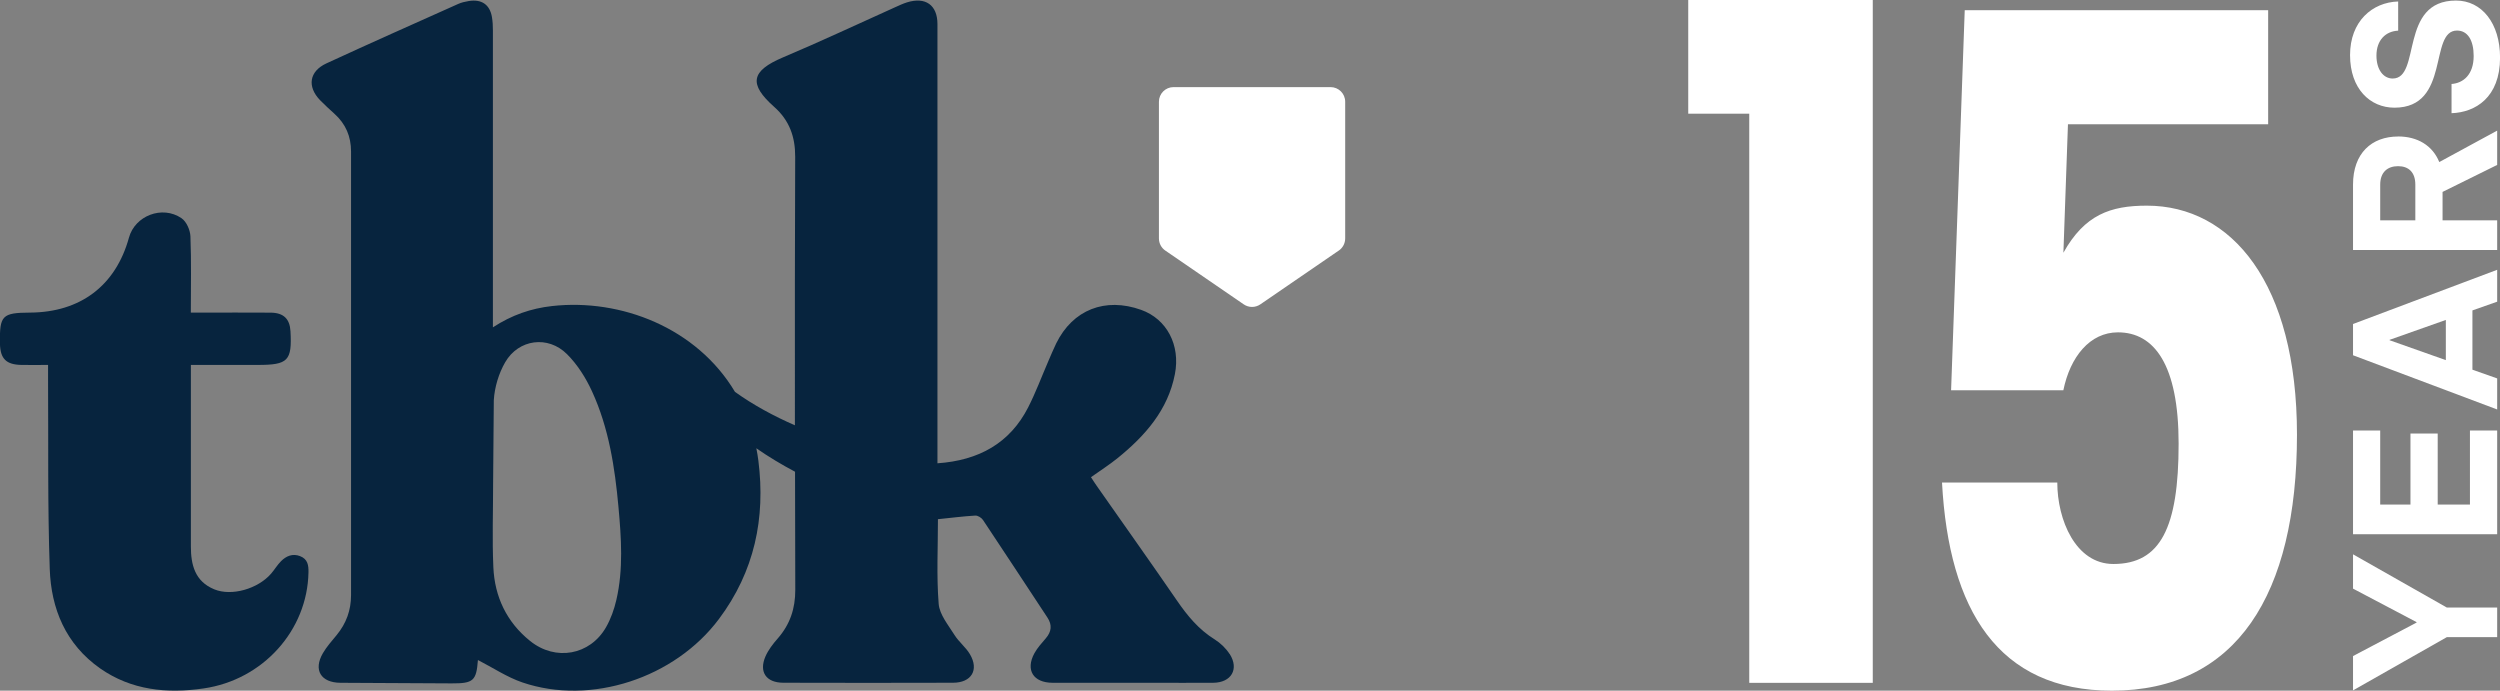
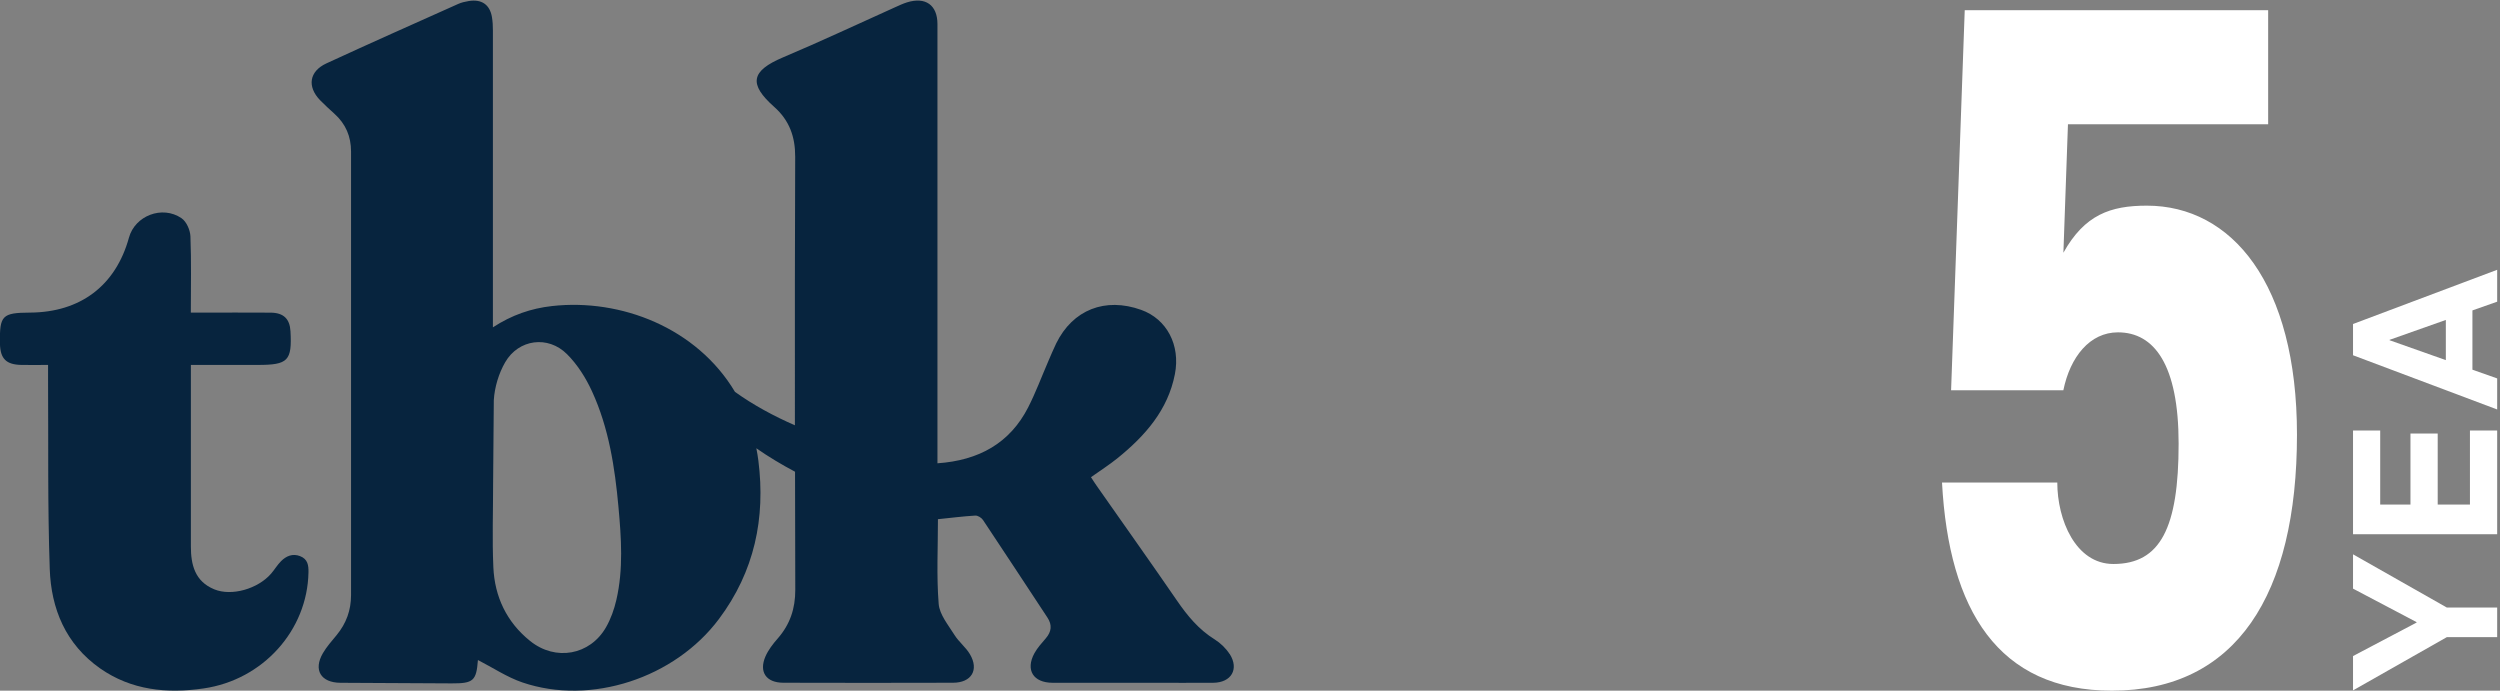
<svg xmlns="http://www.w3.org/2000/svg" id="Layer_2" data-name="Layer 2" viewBox="0 0 504 139.24">
  <rect x="0" y="0" width="504" height="139.24" fill="#808080" stroke="none" />
  <g id="Layer_1-2" data-name="Layer 1">
    <g>
-       <path d="M269.9,50.51l-15.82,10.85c-1.01.69-2.33.69-3.34,0l-15.82-10.85c-.8-.55-1.28-1.46-1.28-2.44v-27.56c0-1.63,1.32-2.95,2.95-2.95h31.65c1.63,0,2.95,1.32,2.95,2.95v27.56c0,.97-.48,1.89-1.28,2.44Z" style="fill: #fff; stroke-width: 0px;" />
      <g>
        <path d="M247.88,131.84c-.73-1.14-1.82-2.19-2.98-2.92-3.24-2.01-5.52-4.78-7.62-7.84-5.32-7.74-10.77-15.4-16.16-23.1-.41-.58-.79-1.18-1.18-1.78,1.86-1.32,3.68-2.48,5.34-3.82,5.59-4.52,10.18-9.73,11.58-16.96,1.14-5.88-1.65-11.11-6.8-12.95-7.26-2.6-13.79-.03-17.13,6.76-.58,1.19-1.08,2.42-1.61,3.63-1.34,3.1-2.52,6.28-4.05,9.28-3.7,7.22-9.94,10.68-18.28,11.26v-2.46c0-22.08,0-64,0-86.08,0-3.85-2.41-5.55-6.15-4.38-.77.24-1.51.59-2.25.92-7.57,3.4-15.08,6.94-22.72,10.16-6.53,2.76-6.95,5.4-1.8,9.98,3.06,2.71,4.26,6.03,4.24,10.08-.06,13.68-.08,34.7-.06,54.12-4.17-1.82-8.33-4.05-12.08-6.74-7.71-12.92-23.02-18.85-36.88-17.3-4.22.47-8.12,1.81-11.92,4.29v-2.51c0-12.49,0-44.83,0-57.32,0-.92-.04-1.85-.2-2.76-.44-2.49-2.09-3.61-4.67-3.19-.73.12-1.48.29-2.14.59-8.87,3.97-17.74,7.91-26.56,11.98-3.46,1.6-3.92,4.67-1.28,7.41.93.96,1.93,1.86,2.92,2.76,2.27,2.05,3.33,4.57,3.33,7.59-.02,23.2-.02,66.24,0,89.44,0,3.04-.96,5.69-2.9,8.05-.97,1.18-2.02,2.35-2.78,3.66-1.96,3.38-.41,5.93,3.54,5.96,7.47.05,14.93.08,22.4.12,4.42.02,5-.52,5.32-4.71,3.01,1.54,5.84,3.45,8.97,4.52,13.81,4.69,30.71-.88,39.62-12.79,7.17-9.58,9.41-20.32,7.95-31.92-.11-.85-.25-1.69-.41-2.5,2.54,1.77,5.18,3.34,7.8,4.73.01,8.96.03,17.23.05,23.8.01,3.77-1.05,6.98-3.55,9.83-.96,1.09-1.89,2.3-2.46,3.6-1.36,3.13.13,5.3,3.59,5.31,11.4.04,22.81.03,34.21,0,3.73,0,5.29-2.58,3.42-5.75-.83-1.41-2.25-2.49-3.12-3.89-1.24-1.99-3-4.09-3.18-6.24-.45-5.64-.15-11.34-.15-17.09,2.56-.26,5.04-.58,7.53-.73.51-.03,1.26.44,1.56.9,4.36,6.54,8.66,13.11,12.99,19.67.98,1.49.81,2.84-.33,4.17-.82.96-1.7,1.92-2.3,3.01-1.84,3.38-.24,5.95,3.67,5.96,6.65.02,13.3,0,19.95,0,4.14,0,8.28.03,12.42,0,3.66-.03,5.27-2.76,3.32-5.82ZM99.55,80.67c.16-2.6.99-5.39,2.3-7.65,2.7-4.65,8.63-5.44,12.45-1.63,2.12,2.11,3.82,4.82,5.06,7.53,3.38,7.37,4.59,15.29,5.32,23.27.57,6.25,1.01,12.54-.42,18.74-.44,1.91-1.12,3.84-2.09,5.53-3.23,5.63-10.17,6.89-15.3,2.76-4.76-3.82-7.15-8.96-7.41-14.87-.25-5.6-.05-11.23-.05-16.84,0-1.78.14-16.84.14-16.84Z" style="fill: #07243e; stroke-width: 0px;" />
        <path d="M60.52,112.12c-1.54-.59-2.82-.03-3.87,1.02-.75.75-1.29,1.69-1.99,2.5-2.67,3.08-7.96,4.61-11.46,3.17-3.92-1.61-4.72-4.96-4.72-8.67v-36.57h13.49c6.11,0,6.92-.83,6.59-6.8-.14-2.49-1.39-3.72-4-3.74-4.62-.03-9.23-.01-13.85-.01h-2.24c0-5.33.12-10.35-.08-15.37-.05-1.27-.79-2.97-1.8-3.66-3.88-2.65-9.38-.5-10.59,3.91-2.66,9.67-9.78,15.07-19.97,15.12-5.58.03-6.12.58-6.04,6.09,0,.06,0,.13,0,.2.08,3.02,1.25,4.2,4.33,4.26,1.73.04,3.47,0,5.37,0,0,1.17,0,2.02,0,2.87.08,12.76-.1,25.53.34,38.27.27,7.99,3.2,15.18,10.2,20.07,6.27,4.37,13.4,5.08,20.81,4.01,11.95-1.72,20.94-11.7,21.15-23.41.03-1.4-.14-2.67-1.69-3.26Z" style="fill: #07243e; stroke-width: 0px;" />
      </g>
      <g>
-         <polygon points="340.35 0 340.35 22.92 352.65 22.92 352.65 137.66 377.55 137.66 377.55 22.92 377.55 0 352.65 0 340.35 0" style="fill: #fff; stroke-width: 0px;" />
        <polygon points="474.37 111.75 474.37 118.67 487.18 125.42 487.18 125.51 474.37 132.26 474.37 139.18 493.28 128.45 503.43 128.45 503.43 122.48 493.28 122.48 474.37 111.75" style="fill: #fff; stroke-width: 0px;" />
        <polygon points="497.94 101.72 491.44 101.72 491.44 87.4 485.95 87.4 485.95 101.72 479.85 101.72 479.85 86.79 474.37 86.79 474.37 107.7 503.43 107.7 503.43 86.79 497.94 86.79 497.94 101.72" style="fill: #fff; stroke-width: 0px;" />
        <path d="M474.37,71.62l29.06,10.93v-6.26l-4.99-1.76v-11.95l4.99-1.76v-6.43l-29.06,10.93v6.3ZM481.74,68.51l11.34-4.01v8.1l-11.34-4.01v-.08Z" style="fill: #fff; stroke-width: 0px;" />
-         <path d="M483.46,27.52c-5.32,0-9.09,3.36-9.09,9.7v13.18h29.06v-5.98h-11.01v-5.73l11.01-5.44v-6.92l-11.67,6.34c-1.39-3.4-4.46-5.16-8.31-5.16ZM486.93,44.42h-7.08v-7.2c0-2.5,1.47-3.72,3.6-3.72s3.48,1.23,3.48,3.72v7.2Z" style="fill: #fff; stroke-width: 0px;" />
-         <path d="M482.72,21.71c11.38,0,6.88-15.55,12.61-15.55,2.13,0,3.36,1.92,3.36,5.12,0,3.77-2.09,5.48-4.46,5.65v5.89c4.79-.16,9.78-3.15,9.78-11.21,0-6.92-3.68-11.5-8.88-11.5-11.54,0-6.96,15.72-12.77,15.72-1.88,0-3.27-1.8-3.27-4.62,0-3.11,1.84-4.91,4.38-5.03V.3c-5.24.16-9.7,4.01-9.7,10.81s4.05,10.6,8.96,10.6Z" style="fill: #fff; stroke-width: 0px;" />
      </g>
      <path d="M457.26,2.06v22.99h-40.36l-.92,25.9c4.28-7.66,9.48-9.49,16.82-9.49,17.12,0,30.27,15.69,30.27,46.15,0,32.29-12.23,51.63-37.31,51.63-22.93,0-32.87-16.24-34.25-41.96h23.24c0,7.48,3.67,16.42,11.31,16.42,9.48,0,13.15-7.3,13.15-24.26,0-15.87-4.89-22.44-12.23-22.44-5.66,0-9.63,4.93-11.01,11.68h-22.63l2.75-76.62h61.16Z" style="fill: #fff; stroke-width: 0px;" />
    </g>
  </g>
</svg>